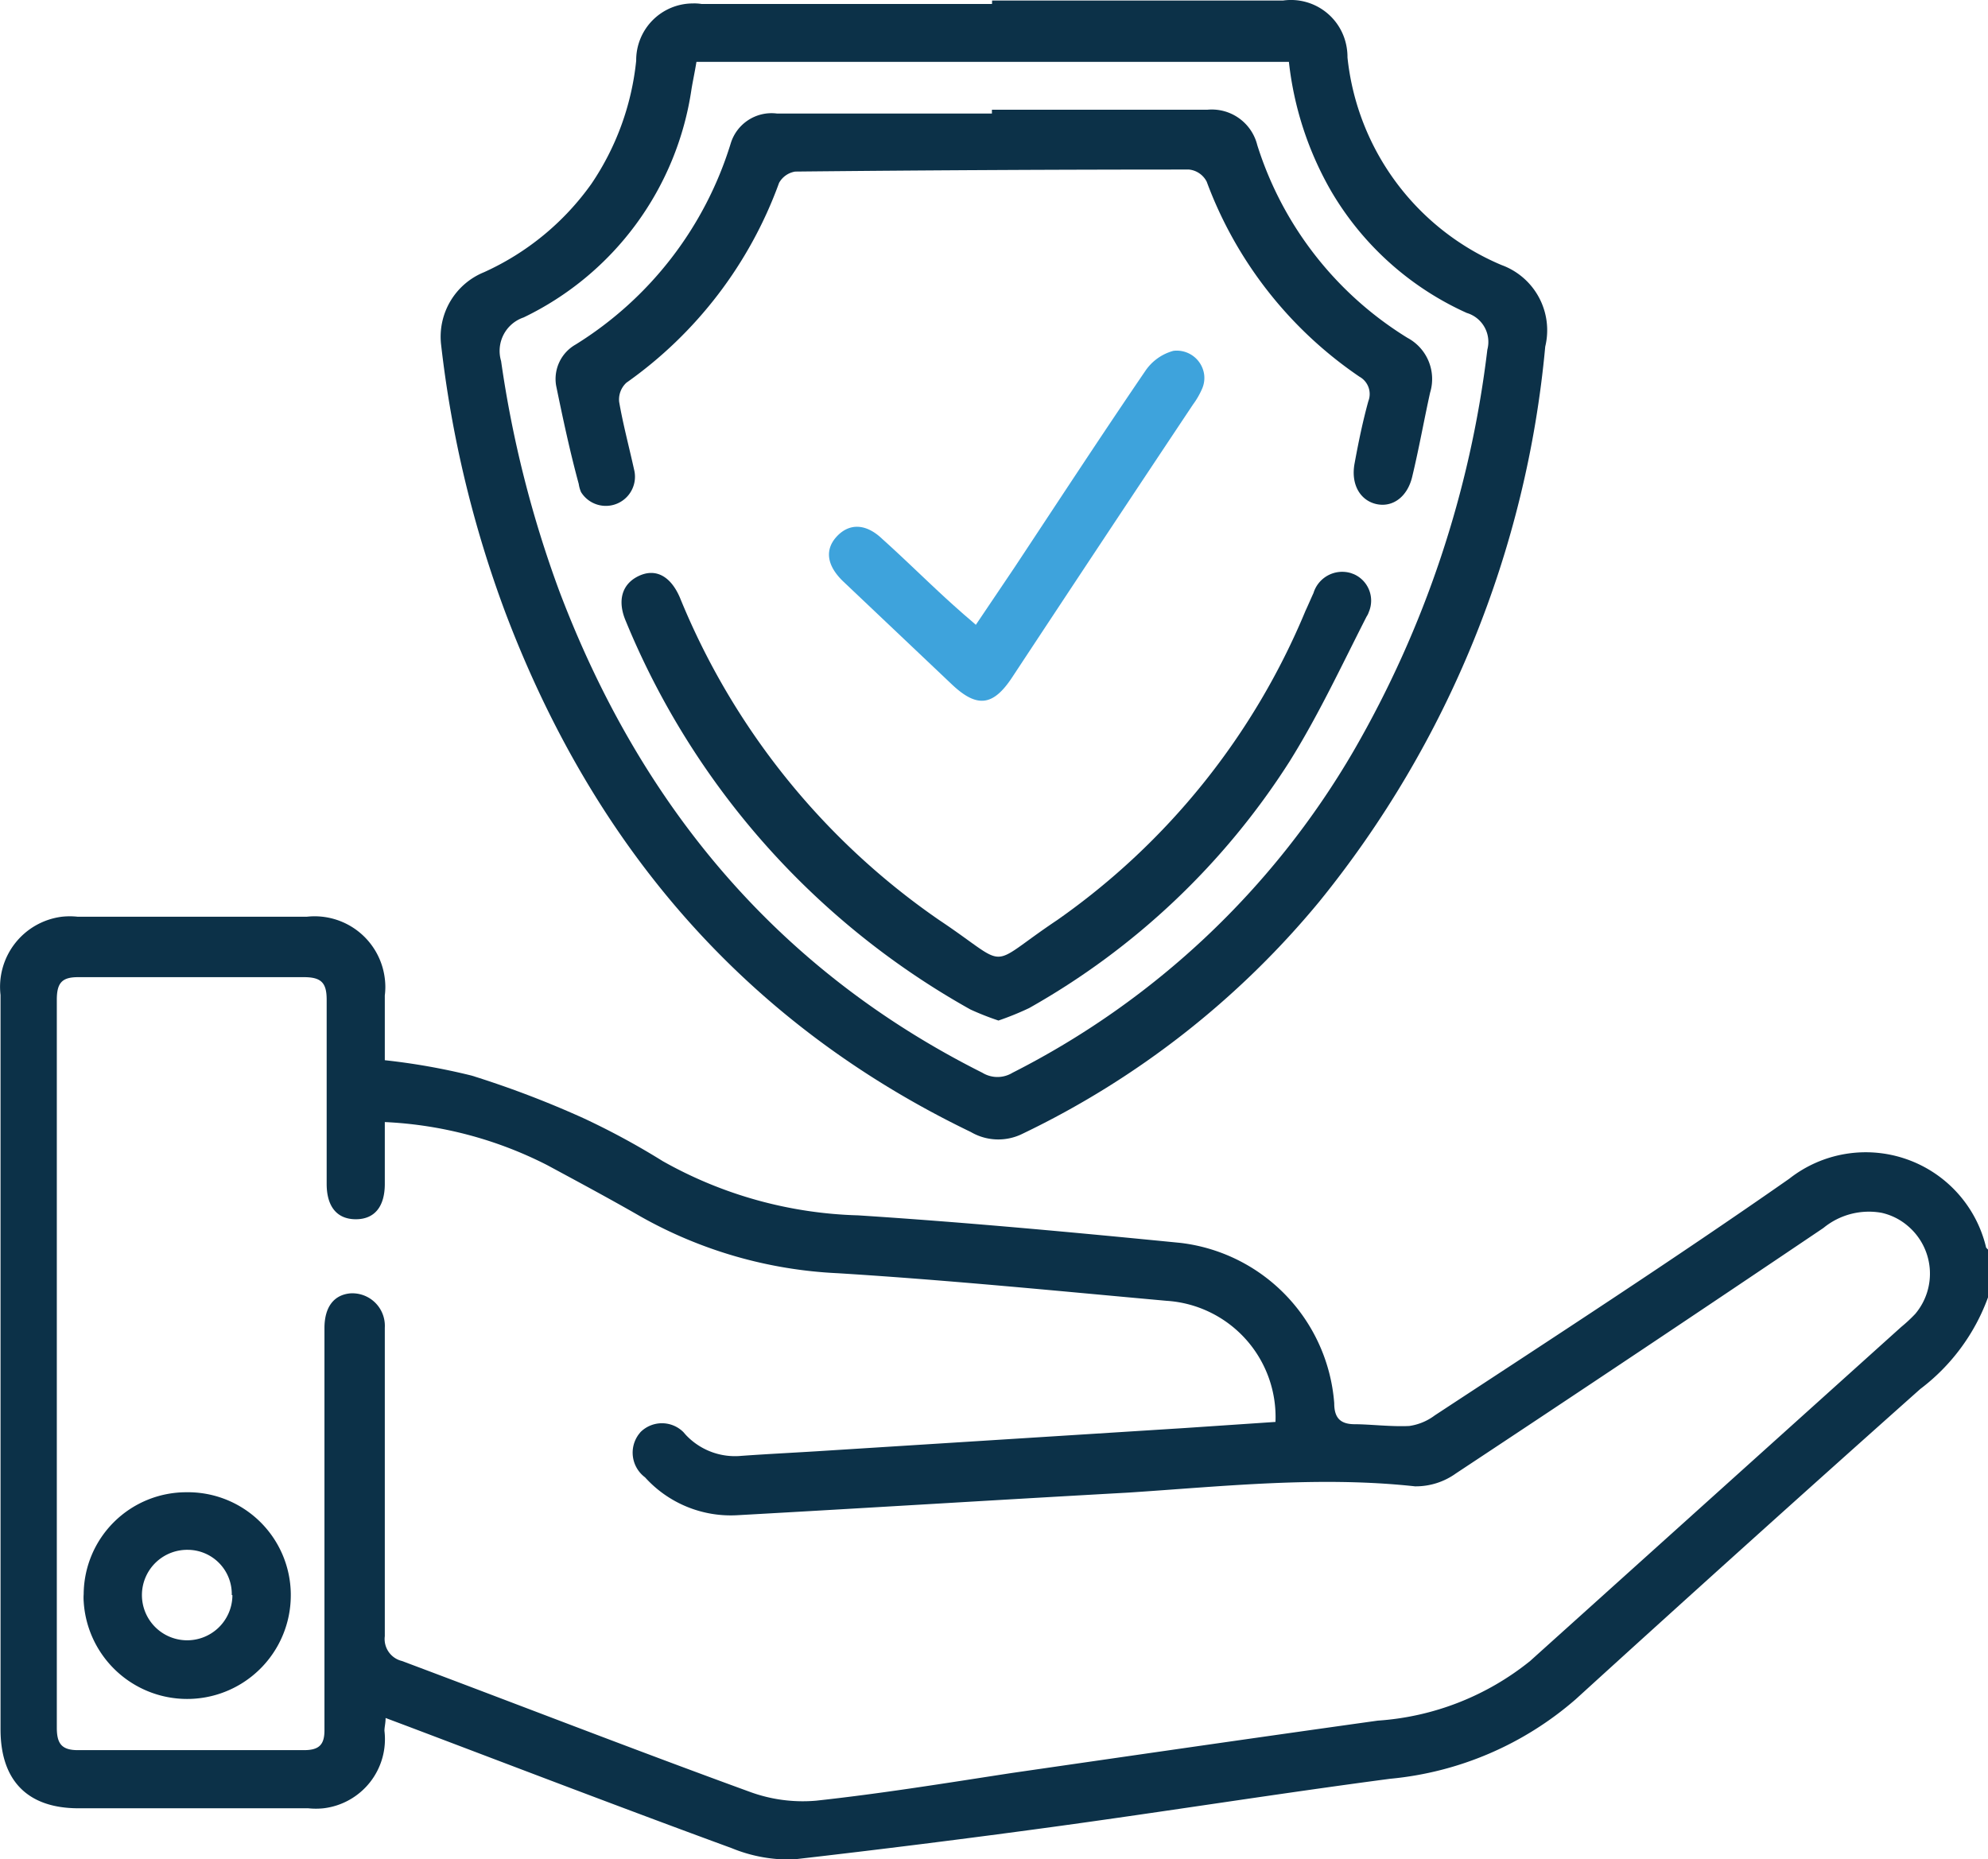
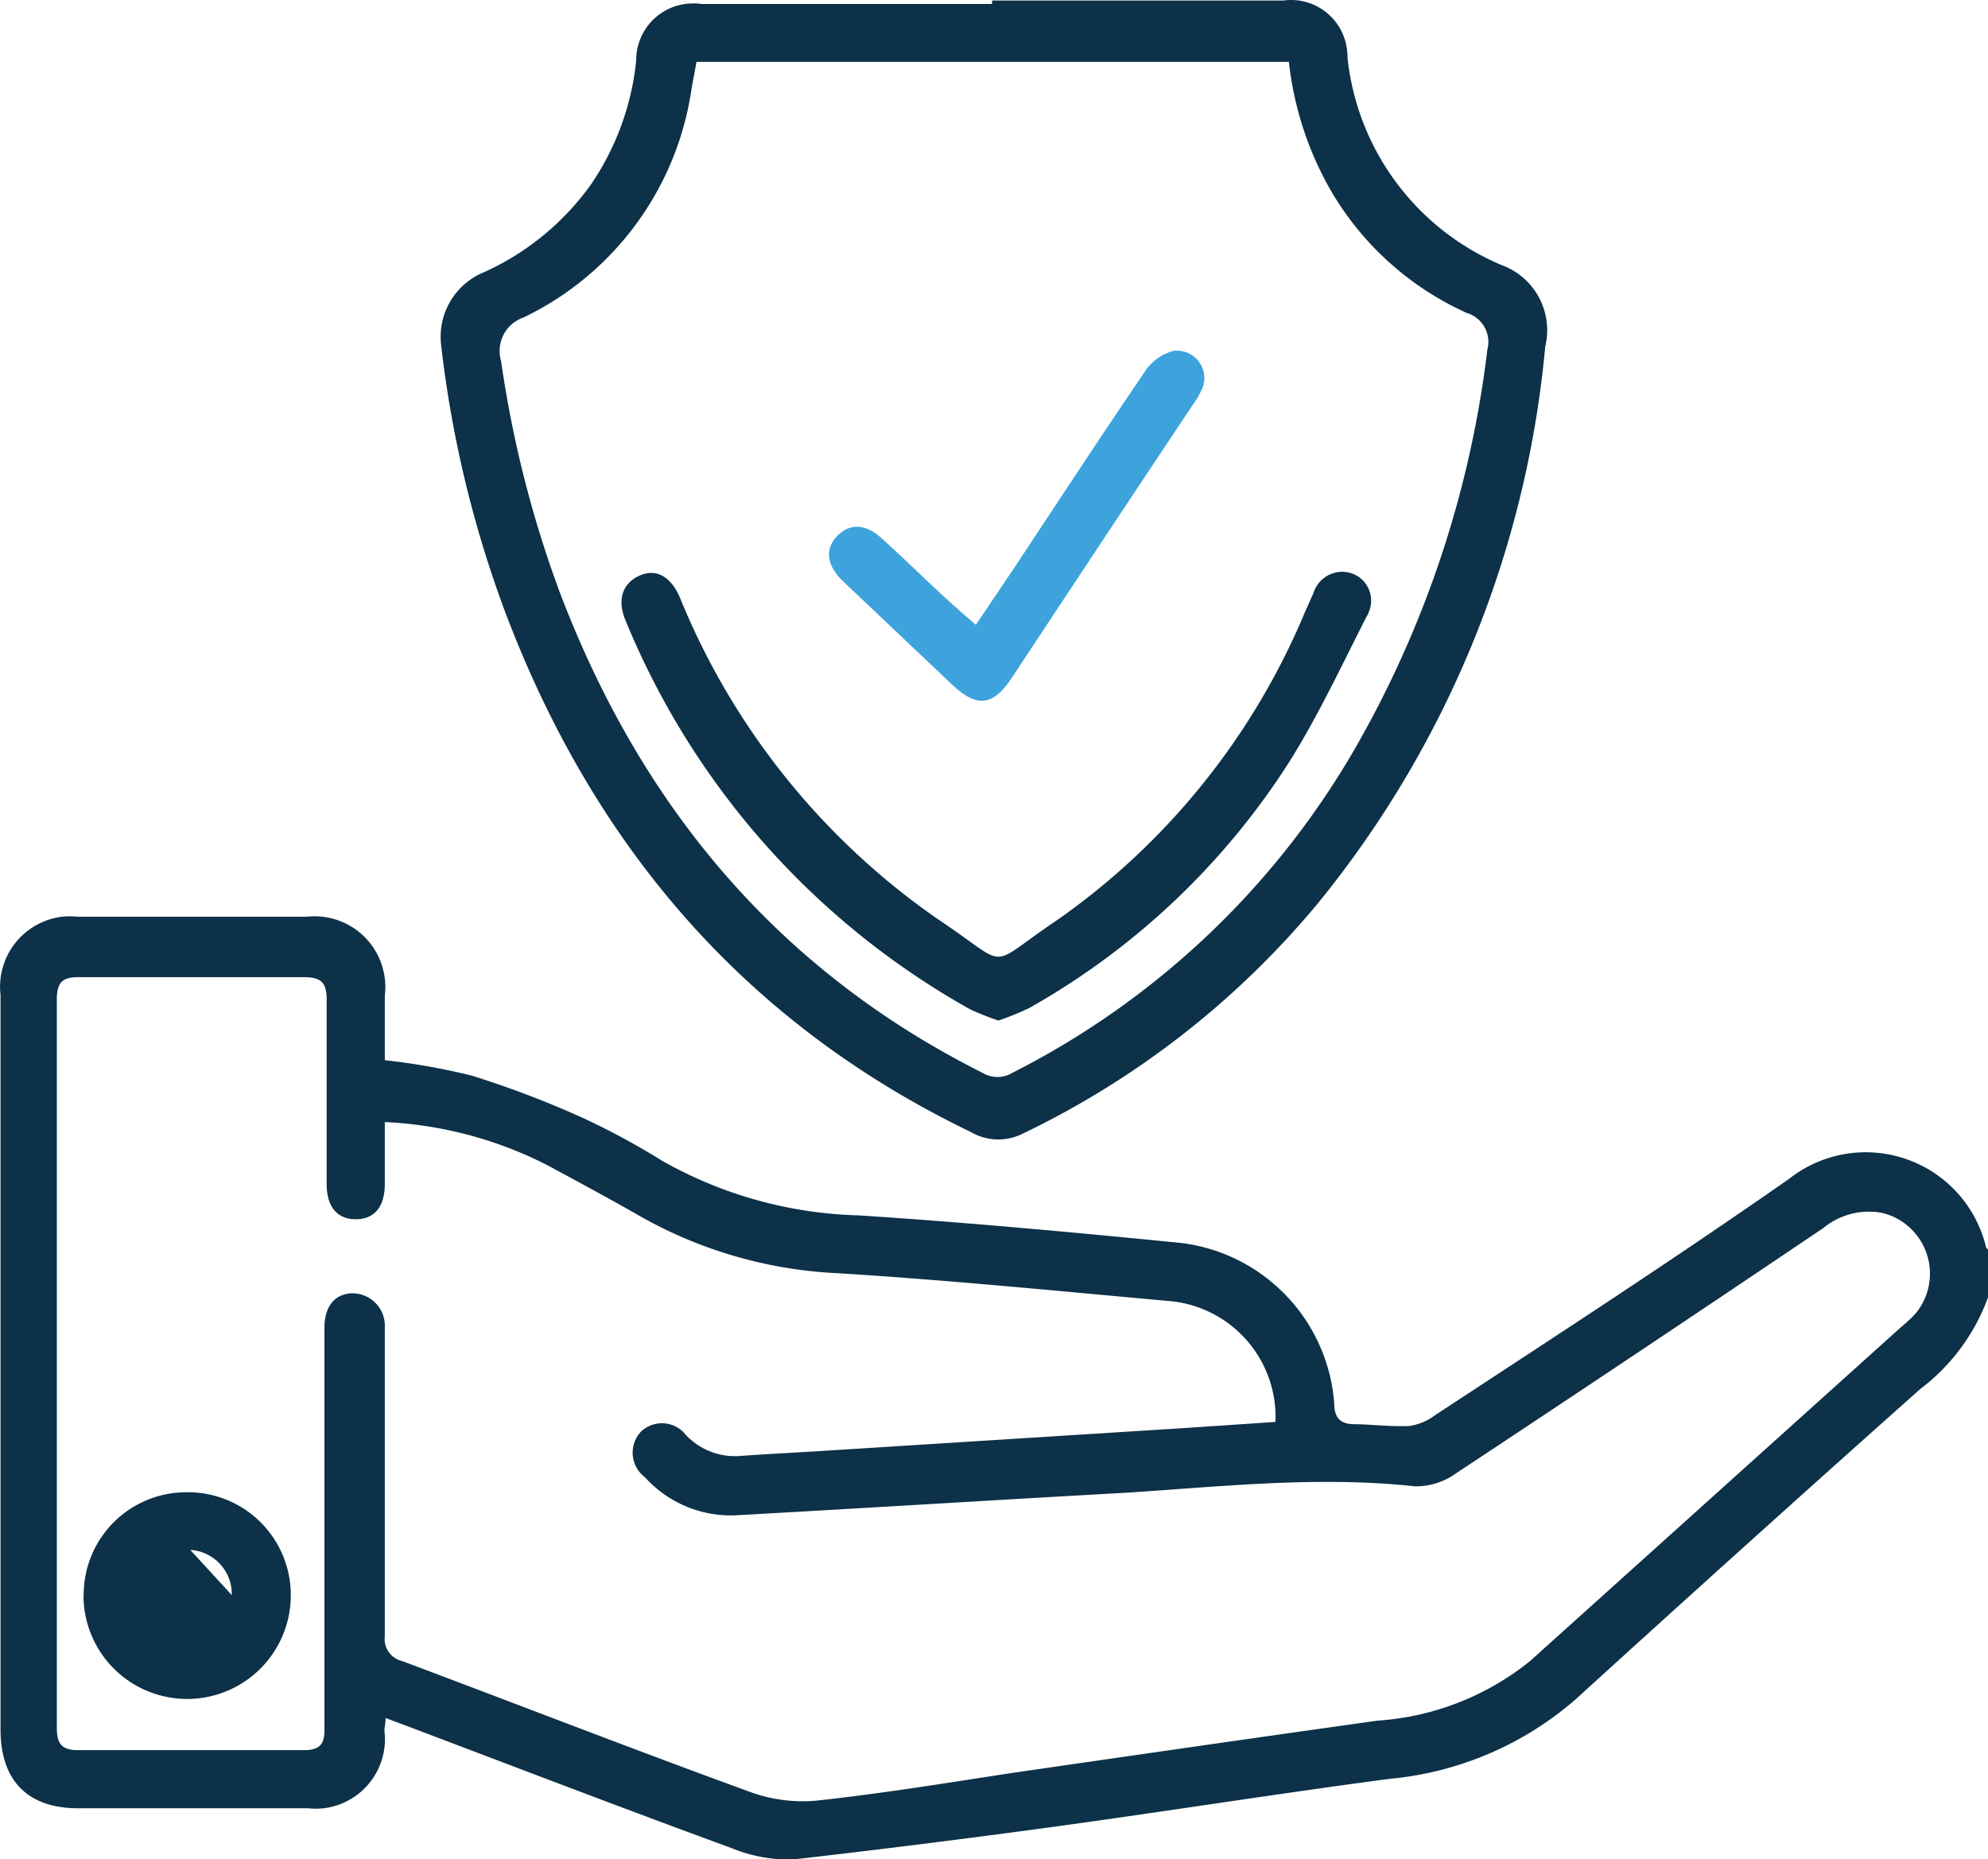
<svg xmlns="http://www.w3.org/2000/svg" viewBox="0 0 224.99 210.45">
  <defs>
    <style>.cls-1{fill:#0c3148;}.cls-2{fill:#3ea3dc;}</style>
  </defs>
  <g id="Layer_2" data-name="Layer 2">
    <g id="Layer_1-2" data-name="Layer 1">
      <g id="Layer_1-2-2" data-name="Layer 1-2">
        <g id="Layer_1-2-2-2" data-name="Layer 1-2-2">
          <path class="cls-1" d="M225,146.82a22.74,22.74,0,0,1-7.67,10.39q-19.62,17.47-39,35.12a37.24,37.24,0,0,1-21,9c-12.79,1.69-25.45,3.71-38.19,5.45q-14.66,2-29.34,3.68a17,17,0,0,1-7-1.28c-12.2-4.47-24.35-9.13-36.5-13.73l-2.66-1c0,.61-.13,1-.13,1.46a7.88,7.88,0,0,1-6.89,8.76,8.34,8.34,0,0,1-1.73,0H8.88c-5.83,0-8.82-3.2-8.82-8.93V112.62A8,8,0,0,1,7,103.76a8.25,8.25,0,0,1,1.79,0H34.72a8,8,0,0,1,8.83,7,7.63,7.63,0,0,1,0,1.91V120a74.22,74.22,0,0,1,9.82,1.74,110.38,110.38,0,0,1,12.79,4.88A85,85,0,0,1,75,131.42a47.64,47.64,0,0,0,22.13,6.14c12.2.79,24.35,1.92,36.5,3.12A19.79,19.79,0,0,1,151,158.82c0,1.61.64,2.38,2.32,2.38s4.12.3,6.17.2a6.27,6.27,0,0,0,2.89-1.2c13.53-8.88,27-17.62,40.11-26.78a14,14,0,0,1,22.26,7.67c0,.15.18.26.25.36ZM43.55,127v7c0,2.56-1.15,4-3.28,4s-3.3-1.43-3.3-4V113.16c0-1.87-.56-2.56-2.56-2.56H8.83c-1.81,0-2.4.64-2.4,2.56v82.37c0,1.76.49,2.56,2.38,2.56H34.39c1.74,0,2.35-.62,2.33-2.33V150.33c0-2.38,1.05-3.76,2.91-3.94a3.68,3.68,0,0,1,3.92,3.88v34.92A2.56,2.56,0,0,0,45.49,188c13.1,4.91,26.17,10,39.37,14.81a17.38,17.38,0,0,0,7.5,1c7.39-.8,14.76-2,22.12-3.13,13.82-2,27.63-4,41.44-5.93A30.75,30.75,0,0,0,173.17,188l42-37.81a17.09,17.09,0,0,0,1.59-1.48,7.07,7.07,0,0,0-.82-9.93,6.85,6.85,0,0,0-3-1.51,8.11,8.11,0,0,0-6.58,1.72q-20.75,14-41.59,27.78a7.77,7.77,0,0,1-4.63,1.46c-10.85-1.18-21.64,0-32.44.71-14.76.82-29.52,1.74-44.28,2.56A13.07,13.07,0,0,1,73,167.21a3.48,3.48,0,0,1-.71-4.87l.2-.25a3.44,3.44,0,0,1,4.85,0l.27.31a7.63,7.63,0,0,0,6.31,2.38c3.23-.23,6.45-.38,9.65-.59l40.54-2.56,10.24-.69A13.18,13.18,0,0,0,132,147.23c-12.38-1.12-24.74-2.35-37.17-3.12a50.12,50.12,0,0,1-22.33-6.42c-3.48-2-7-3.89-10.56-5.81A44.89,44.89,0,0,0,43.55,127Z" />
          <path class="cls-1" d="M112.28.06h32.93a6.39,6.39,0,0,1,7.22,5.44,6.2,6.2,0,0,1,.07,1A28.74,28.74,0,0,0,169.94,30a7.85,7.85,0,0,1,4.94,9.23,116.6,116.6,0,0,1-25.58,62.83,99.06,99.06,0,0,1-33.59,26.27,6.15,6.15,0,0,1-5.83-.2c-25.58-12.33-42.7-32.39-52.7-58.84A127.78,127.78,0,0,1,49.92,39a7.88,7.88,0,0,1,4.86-8.19,30.13,30.13,0,0,0,12.15-10A30.31,30.31,0,0,0,72,6.87,6.42,6.42,0,0,1,78.4.39a5.16,5.16,0,0,1,1,.06h32.87ZM78.82,7c-.2,1.22-.41,2.17-.56,3.09a34.17,34.17,0,0,1-19,25.84,4,4,0,0,0-2.55,4.93,126.65,126.65,0,0,0,6.6,26.07C72.43,91,87.83,109.7,111.18,121.42a3.27,3.27,0,0,0,3.41,0A93.6,93.6,0,0,0,153.19,85a118.9,118.9,0,0,0,15.14-45.43A3.42,3.42,0,0,0,166,35.42a33.93,33.93,0,0,1-15.35-13.79A37.48,37.48,0,0,1,145.87,7Z" />
-           <path class="cls-1" d="M21.11,168.9a11.64,11.64,0,0,1,11.8,11.48h0v.16a11.73,11.73,0,0,1-23.44.71,5.61,5.61,0,0,1,0-.82A11.61,11.61,0,0,1,21.11,168.9Zm5.12,11.64a5,5,0,0,0-4.81-5.12h-.05a5.12,5.12,0,1,0,4.93,5.29c0-.06,0-.11,0-.17Z" />
-           <path class="cls-1" d="M112.26,12.42h24.38a5.3,5.3,0,0,1,5.65,4,39.55,39.55,0,0,0,17,21.82,5.28,5.28,0,0,1,2.56,6.2c-.69,3.12-1.25,6.29-2,9.41-.51,2.33-2.17,3.58-4,3.22s-3-2.15-2.55-4.6.92-4.73,1.56-7.06a2.24,2.24,0,0,0-1-2.77,46,46,0,0,1-17.29-22.07,2.54,2.54,0,0,0-2-1.38q-22.31,0-44.58.23a2.55,2.55,0,0,0-1.82,1.28A47.51,47.51,0,0,1,70.89,43.32a2.59,2.59,0,0,0-.82,2.15c.44,2.56,1.13,5.12,1.69,7.67a3.3,3.3,0,0,1-6,2.56,3.59,3.59,0,0,1-.26-.92c-1-3.68-1.79-7.39-2.56-11.13A4.48,4.48,0,0,1,65.14,39,40.93,40.93,0,0,0,82.69,16.26a4.83,4.83,0,0,1,5.24-3.41h24.33Z" />
+           <path class="cls-1" d="M21.11,168.9a11.64,11.64,0,0,1,11.8,11.48h0v.16a11.73,11.73,0,0,1-23.44.71,5.61,5.61,0,0,1,0-.82A11.61,11.61,0,0,1,21.11,168.9Zm5.12,11.64a5,5,0,0,0-4.81-5.12h-.05c0-.06,0-.11,0-.17Z" />
          <path class="cls-1" d="M113,115.51a32.1,32.1,0,0,1-3.17-1.25,89.17,89.17,0,0,1-39-43.95c-1-2.33-.44-4.22,1.46-5.12s3.6,0,4.65,2.43a81.78,81.78,0,0,0,29.34,36.51c8.32,5.55,5.12,5.52,13.38,0a80.32,80.32,0,0,0,28.09-35c.31-.66.59-1.33.9-2a3.4,3.4,0,0,1,4.25-2.26l.3.11a3.27,3.27,0,0,1,1.71,4.3,2,2,0,0,1-.25.51c-2.82,5.53-5.45,11.18-8.73,16.42a83.58,83.58,0,0,1-29.46,27.89A33.09,33.09,0,0,1,113,115.51Z" />
          <path class="cls-2" d="M110.44,70.72l4.38-6.5c4.91-7.42,9.79-14.89,14.81-22.25a5.59,5.59,0,0,1,3.17-2.26,3.13,3.13,0,0,1,3.48,2.69,3.06,3.06,0,0,1-.26,1.66,9,9,0,0,1-1,1.72q-10.23,15.35-20.46,30.87c-2.17,3.3-4,3.51-6.88.77L95.43,65.81c-1.9-1.82-2.1-3.64-.7-5.12S98,59.23,99.85,61c3,2.69,5.88,5.6,8.8,8.16C109.21,69.67,109.78,70.13,110.44,70.72Z" />
        </g>
      </g>
    </g>
  </g>
</svg>